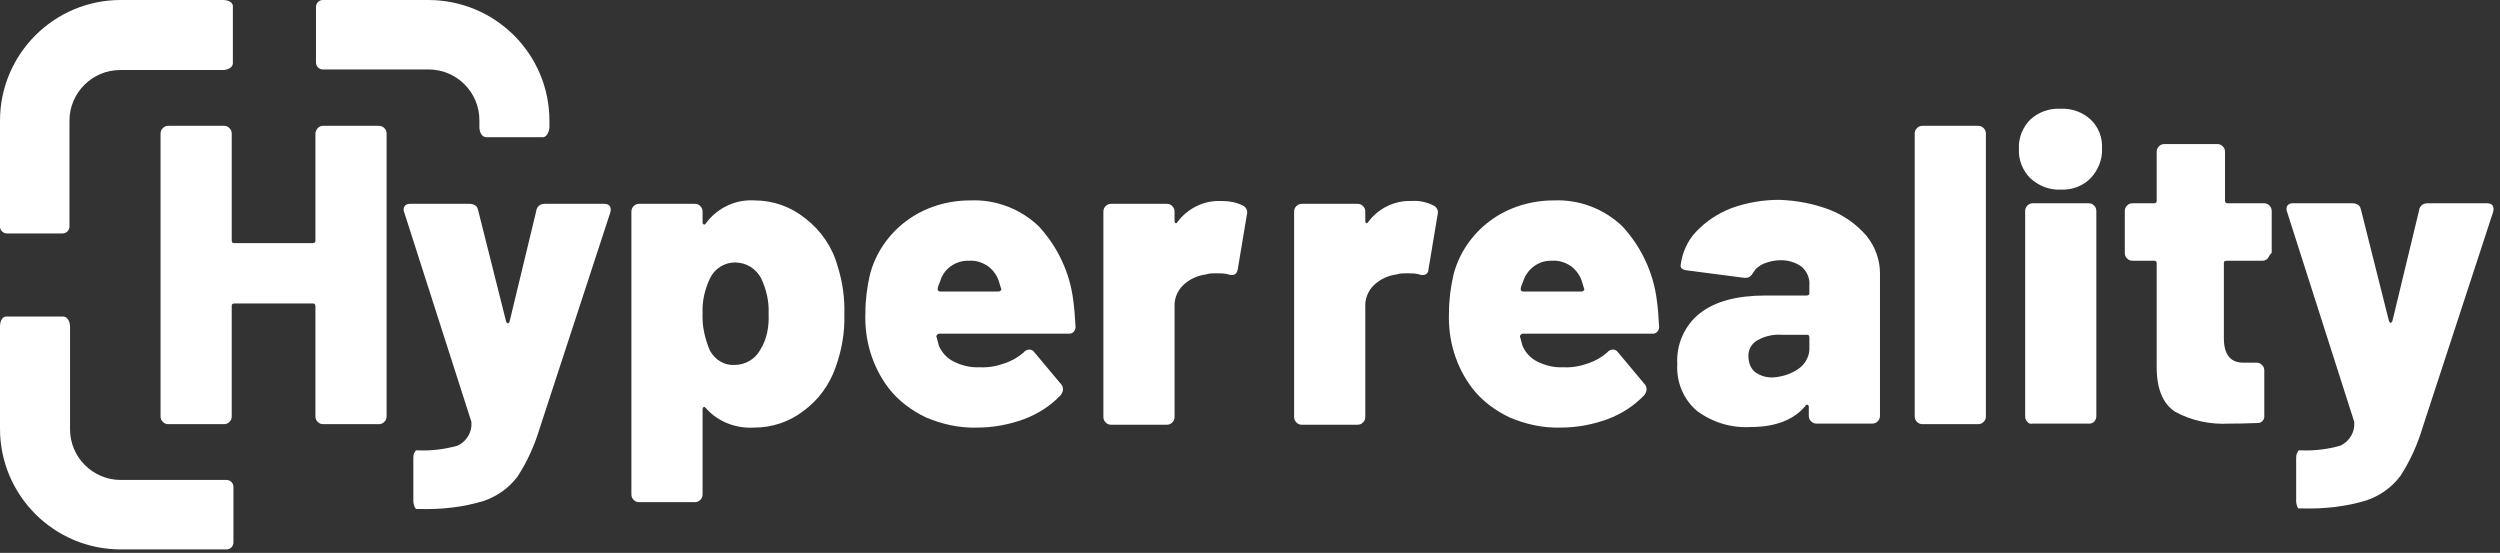
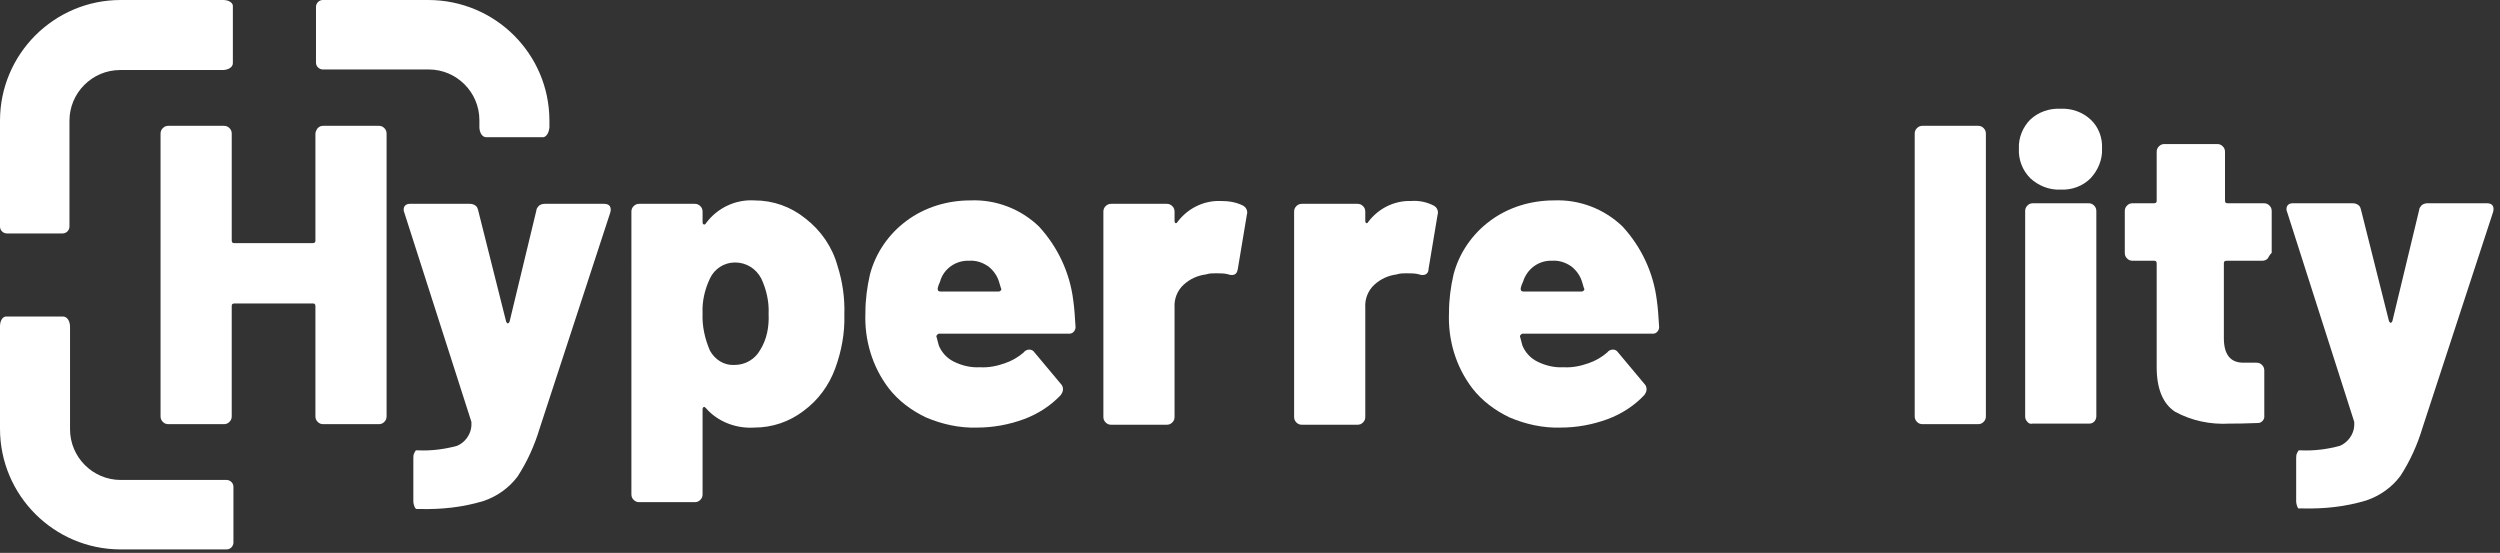
<svg xmlns="http://www.w3.org/2000/svg" version="1.1" id="Vrstva_1" x="0px" y="0px" viewBox="0 0 439.1 97.1" style="enable-background:new 0 0 439.1 97.1;" xml:space="preserve">
  <rect x="0" y="0" width="439.1" height="97.1" fill="#333333" stroke="none" />
  <style type="text/css">
	.st0{fill:#FFFFFF;}
</style>
  <g id="Group_409" transform="translate(-395 -20)">
    <g id="Group_409-2" transform="translate(395 20)">
      <path id="Path_112" class="st0" d="M55.8,22.5c0.3-0.3,0.6-0.4,1-0.4h9.7c0.4,0,0.7,0.1,1,0.4c0.3,0.3,0.4,0.6,0.4,1v49.6    c0,0.4-0.1,0.7-0.4,1c-0.3,0.3-0.6,0.4-1,0.4h-9.7c-0.4,0-0.7-0.1-1-0.4c-0.3-0.3-0.4-0.6-0.4-1V53.8c0-0.3-0.1-0.5-0.4-0.5    c0,0-0.1,0-0.1,0H41.2c-0.3,0-0.5,0.1-0.5,0.4c0,0,0,0.1,0,0.1v19.3c0,0.4-0.1,0.7-0.4,1c-0.3,0.3-0.6,0.4-1,0.4h-9.7    c-0.4,0-0.7-0.1-1-0.4c-0.3-0.3-0.4-0.6-0.4-1V23.5c0-0.4,0.1-0.7,0.4-1c0.3-0.3,0.6-0.4,1-0.4h9.7c0.4,0,0.7,0.1,1,0.4    c0.3,0.3,0.4,0.6,0.4,1v18.7c0,0.3,0.1,0.5,0.4,0.5c0,0,0.1,0,0.1,0h13.7c0.3,0,0.5-0.1,0.5-0.4c0,0,0-0.1,0-0.2V23.5    C55.4,23.1,55.6,22.8,55.8,22.5" />
      <path id="Path_113" class="st0" d="M72.8,89c-0.1-0.3-0.2-0.6-0.2-1v-7.5c0-0.3,0-0.7,0.2-1c0.1-0.2,0.2-0.4,0.3-0.4h0.4    c2.3,0.1,4.6-0.2,6.8-0.8c1.4-0.6,2.4-2,2.5-3.5c0-0.2,0-0.5,0-0.7L71,37.3c-0.1-0.2-0.1-0.4-0.1-0.5c0-0.6,0.4-1,1.1-1h10.5    c0.4,0,0.7,0.1,1,0.3c0.3,0.2,0.4,0.5,0.5,0.9l4.9,19.5c0.1,0.2,0.2,0.3,0.3,0.3s0.2-0.1,0.3-0.3L94.2,37c0-0.3,0.2-0.6,0.5-0.9    c0.3-0.2,0.6-0.3,1-0.3h10.4c0.4,0,0.8,0.1,1,0.4c0.2,0.3,0.2,0.7,0.1,1.1L94.8,75.2c-0.9,3-2.2,5.9-3.9,8.5c-1.5,2-3.6,3.5-6,4.3    c-3.6,1.1-7.4,1.5-11.2,1.4h-0.5C73,89.4,72.9,89.2,72.8,89" />
      <path id="Path_114" class="st0" d="M148.3,55.3c0.1,3.2-0.5,6.4-1.6,9.4c-1.1,3-3,5.6-5.6,7.5c-2.5,1.9-5.5,2.9-8.6,2.9    c-3.2,0.2-6.4-1-8.5-3.4c-0.2-0.2-0.3-0.3-0.4-0.2c-0.1,0-0.2,0.2-0.2,0.4v14.9c0,0.4-0.1,0.7-0.4,1c-0.3,0.3-0.6,0.4-1,0.4h-9.7    c-0.4,0-0.7-0.1-1-0.4c-0.3-0.3-0.4-0.6-0.4-1V37.2c0-0.4,0.1-0.7,0.4-1c0.3-0.3,0.6-0.4,1-0.4h9.7c0.4,0,0.7,0.1,1,0.4    c0.3,0.3,0.4,0.6,0.4,1V39c0,0.3,0.1,0.4,0.2,0.4c0.1,0.1,0.3,0,0.4-0.2c2-2.7,5.2-4.2,8.5-4c3.3,0,6.4,1.1,9,3.2    c2.7,2.1,4.7,5,5.6,8.3C148,49.5,148.4,52.4,148.3,55.3 M135,55.1c0.1-2.1-0.4-4.3-1.3-6.2c-0.9-1.7-2.6-2.8-4.6-2.8    c-1.9,0-3.6,1.1-4.4,2.8c-0.9,1.9-1.4,4-1.3,6.1c-0.1,2.3,0.4,4.5,1.3,6.6c0.9,1.6,2.5,2.6,4.3,2.5c1.9,0,3.6-1,4.5-2.6    C134.7,59.6,135.1,57.4,135,55.1" />
      <path id="Path_115" class="st0" d="M176.5,63.8c1.2-0.4,2.4-1.1,3.3-1.9c0.2-0.3,0.6-0.5,1-0.5c0.4,0,0.7,0.2,0.9,0.5l4.6,5.5    c0.3,0.3,0.4,0.6,0.4,1c0,0.4-0.2,0.7-0.4,1c-1.8,1.9-4,3.3-6.4,4.2c-2.7,1-5.5,1.5-8.3,1.5c-3.1,0.1-6.2-0.6-9-1.8    c-2.5-1.2-4.8-2.9-6.5-5.1c-2.9-3.8-4.3-8.5-4.1-13.3c0-2.3,0.3-4.5,0.8-6.7c1-3.8,3.3-7.1,6.4-9.4c3.2-2.4,7.2-3.6,11.2-3.6    c4.5-0.2,8.9,1.5,12.1,4.6c3.3,3.6,5.4,8.1,6,12.9c0.2,1.4,0.3,2.9,0.4,4.6c0.1,0.6-0.4,1.3-1,1.3c-0.1,0-0.2,0-0.3,0h-22.6    c-0.2,0-0.3,0.1-0.4,0.2c-0.1,0.1-0.2,0.3-0.1,0.4l0.4,1.5c0.5,1.2,1.4,2.2,2.6,2.8c1.4,0.7,3,1.1,4.6,1    C173.6,64.6,175.1,64.3,176.5,63.8 M165.1,49.5c-0.2,0.4-0.3,0.7-0.4,1.1v0.2c0,0.3,0.2,0.4,0.5,0.4h10.2c0.2,0,0.3-0.1,0.4-0.2    c0.1-0.1,0.1-0.3,0-0.4l-0.3-1c-0.3-1.1-1-2.1-1.9-2.8c-1-0.7-2.2-1.1-3.4-1C167.9,45.7,165.7,47.2,165.1,49.5" />
      <path id="Path_116" class="st0" d="M218.3,36.1c0.6,0.3,0.9,1,0.7,1.6l-1.6,9.6c-0.1,0.6-0.4,1-1,1c-0.2,0-0.4,0-0.6-0.1    c-0.7-0.2-1.5-0.2-2.2-0.2c-0.6,0-1.2,0-1.8,0.2c-1.5,0.2-2.8,0.8-3.9,1.8c-1.1,1-1.7,2.5-1.6,4v19.2c0,0.4-0.1,0.7-0.4,1    c-0.3,0.3-0.6,0.4-1,0.4h-9.7c-0.4,0-0.7-0.1-1-0.4c-0.3-0.3-0.4-0.6-0.4-1v-36c0-0.4,0.1-0.7,0.4-1c0.3-0.3,0.6-0.4,1-0.4h9.7    c0.4,0,0.7,0.1,1,0.4c0.3,0.3,0.4,0.6,0.4,1v1.6c0,0.2,0.1,0.4,0.2,0.4c0.1,0,0.2,0,0.3-0.2c1.8-2.4,4.6-3.8,7.6-3.7    C215.8,35.3,217.1,35.5,218.3,36.1" />
      <path id="Path_117" class="st0" d="M251.8,36.1c0.6,0.3,0.9,1,0.7,1.6l-1.6,9.6c0,0.6-0.4,1-1,1c-0.2,0-0.4,0-0.6-0.1    c-0.7-0.2-1.5-0.2-2.2-0.2c-0.6,0-1.2,0-1.8,0.2c-1.5,0.2-2.8,0.8-3.9,1.8c-1.1,1-1.7,2.5-1.6,4v19.2c0,0.4-0.1,0.7-0.4,1    c-0.3,0.3-0.6,0.4-1,0.4h-9.7c-0.4,0-0.7-0.1-1-0.4c-0.3-0.3-0.4-0.6-0.4-1v-36c0-0.4,0.1-0.7,0.4-1c0.3-0.3,0.6-0.4,1-0.4h9.7    c0.4,0,0.7,0.1,1,0.4c0.3,0.3,0.4,0.6,0.4,1v1.6c0,0.2,0.1,0.4,0.2,0.4c0.1,0,0.2,0,0.3-0.2c1.8-2.4,4.6-3.8,7.6-3.7    C249.3,35.2,250.6,35.5,251.8,36.1" />
      <path id="Path_118" class="st0" d="M279,63.8c1.2-0.4,2.4-1.1,3.3-1.9c0.2-0.3,0.6-0.5,1-0.5c0.4,0,0.7,0.2,0.9,0.5l4.6,5.5    c0.3,0.3,0.4,0.6,0.4,1c0,0.4-0.2,0.7-0.4,1c-1.8,1.9-4,3.3-6.4,4.2c-2.7,1-5.5,1.5-8.3,1.5c-3.1,0.1-6.2-0.6-9-1.8    c-2.5-1.2-4.8-2.9-6.5-5.1c-2.9-3.8-4.3-8.5-4.1-13.3c0-2.3,0.3-4.5,0.8-6.7c1-3.8,3.3-7.1,6.4-9.4c3.2-2.4,7.2-3.6,11.2-3.6    c4.5-0.2,8.9,1.5,12.1,4.6c3.3,3.6,5.4,8.1,6,12.9c0.2,1.4,0.3,2.9,0.4,4.6c0.1,0.6-0.4,1.3-1,1.3c-0.1,0-0.2,0-0.3,0h-22.6    c-0.2,0-0.3,0.1-0.4,0.2c-0.1,0.1-0.2,0.3-0.1,0.4l0.4,1.5c0.5,1.2,1.4,2.2,2.6,2.8c1.4,0.7,3,1.1,4.6,1    C276.1,64.6,277.6,64.3,279,63.8 M267.5,49.5c-0.2,0.4-0.3,0.7-0.4,1.1v0.2c0,0.3,0.2,0.4,0.5,0.4h10.2c0.2,0,0.3-0.1,0.4-0.2    c0.1-0.1,0.1-0.3,0-0.4l-0.3-1c-0.3-1.1-1-2.1-1.9-2.8c-1-0.7-2.2-1.1-3.4-1C270.3,45.7,268.2,47.2,267.5,49.5" />
-       <path id="Path_119" class="st0" d="M321.5,36.9c2.5,1,4.7,2.6,6.4,4.6c1.5,1.9,2.3,4.2,2.3,6.5v25c0,0.4-0.1,0.7-0.4,1    c-0.3,0.3-0.6,0.4-1,0.4h-9.7c-0.4,0-0.7-0.1-1-0.4c-0.3-0.3-0.4-0.6-0.4-1v-1.5c0-0.2-0.1-0.4-0.2-0.4c-0.1-0.1-0.3,0-0.4,0.2    c-2,2.4-5.2,3.7-9.6,3.7c-3.4,0.2-6.7-0.8-9.4-2.8c-2.4-2-3.7-5.1-3.5-8.3c-0.2-3.4,1.3-6.8,4-8.9c2.7-2.1,6.5-3.1,11.6-3.1h7.1    c0.3,0,0.5-0.1,0.5-0.4c0,0,0-0.1,0-0.1v-1.3c0.1-1.2-0.4-2.4-1.3-3.2c-1-0.8-2.4-1.2-3.7-1.2c-1,0-2,0.2-3,0.6    c-0.7,0.3-1.4,0.8-1.8,1.5c-0.2,0.3-0.4,0.6-0.7,0.8c-0.2,0.2-0.6,0.2-0.9,0.2l-10-1.3c-0.9-0.1-1.3-0.4-1.2-1    c0.3-2.2,1.2-4.2,2.7-5.8c1.7-1.8,3.8-3.2,6.1-4.1c2.7-1,5.6-1.5,8.5-1.5C315.6,35.2,318.7,35.8,321.5,36.9 M316,64.7    c1.2-0.9,1.9-2.3,1.8-3.8v-1.6c0-0.3-0.1-0.5-0.4-0.5c0,0-0.1,0-0.1,0h-4.3c-1.5-0.1-3,0.2-4.4,1c-1,0.6-1.6,1.7-1.5,2.9    c0,1,0.4,2,1.1,2.6c0.9,0.7,2,1,3.1,1C313,66.2,314.6,65.7,316,64.7" />
      <path id="Path_120" class="st0" d="M336.7,74.1c-0.3-0.3-0.4-0.6-0.4-1V23.5c0-0.4,0.1-0.7,0.4-1c0.3-0.3,0.6-0.4,1-0.4h9.7    c0.4,0,0.7,0.1,1,0.4c0.3,0.3,0.4,0.6,0.4,1v49.6c0,0.4-0.1,0.7-0.4,1c-0.3,0.3-0.6,0.4-1,0.4h-9.7    C337.3,74.5,337,74.4,336.7,74.1" />
      <path id="Path_121" class="st0" d="M356.6,31.3c-1.4-1.4-2.1-3.3-2-5.2c-0.1-1.9,0.7-3.8,2-5.1c1.4-1.3,3.3-2,5.3-1.9    c2-0.1,3.9,0.6,5.3,1.9c1.4,1.3,2.1,3.2,2,5.1c0.1,1.9-0.7,3.8-2,5.2c-1.4,1.4-3.3,2.1-5.3,2C359.9,33.4,358,32.6,356.6,31.3     M356.1,74.1c-0.3-0.3-0.4-0.6-0.4-1v-36c0-0.4,0.1-0.7,0.4-1c0.3-0.3,0.6-0.4,1-0.4h9.7c0.4,0,0.7,0.1,1,0.4    c0.3,0.3,0.4,0.6,0.4,1v36c0,0.7-0.5,1.3-1.2,1.3c0,0-0.1,0-0.1,0H357C356.7,74.5,356.3,74.4,356.1,74.1" />
      <path id="Path_122" class="st0" d="M398.3,45.4c-0.3,0.3-0.6,0.4-1,0.4h-6.2c-0.3,0-0.5,0.1-0.5,0.4c0,0,0,0.1,0,0.1v13.1    c0,2.8,1.1,4.3,3.4,4.3h2.3c0.4,0,0.7,0.1,1,0.4c0.3,0.3,0.4,0.6,0.4,1v7.9c0.1,0.7-0.5,1.3-1.1,1.3c0,0-0.1,0-0.1,0    c-2.3,0.1-3.9,0.1-4.9,0.1c-3.3,0.2-6.7-0.5-9.6-2.1c-2.1-1.4-3.2-4-3.2-7.8V46.3c0-0.3-0.1-0.5-0.4-0.5c0,0-0.1,0-0.1,0h-3.7    c-0.4,0-0.7-0.1-1-0.4c-0.3-0.3-0.4-0.6-0.4-1v-7.3c0-0.4,0.1-0.7,0.4-1c0.3-0.3,0.6-0.4,1-0.4h3.7c0.3,0,0.5-0.1,0.5-0.4    c0,0,0-0.1,0-0.2v-8.4c0-0.4,0.1-0.7,0.4-1c0.3-0.3,0.6-0.4,1-0.4h9.2c0.4,0,0.7,0.1,1,0.4c0.3,0.3,0.4,0.6,0.4,1v8.5    c0,0.3,0.1,0.5,0.4,0.5c0,0,0.1,0,0.2,0h6.2c0.4,0,0.7,0.1,1,0.4c0.3,0.3,0.4,0.6,0.4,1v7.3C398.6,44.8,398.5,45.1,398.3,45.4" />
      <path id="Path_123" class="st0" d="M403.5,89c-0.1-0.3-0.2-0.6-0.2-1v-7.5c0-0.3,0-0.7,0.2-1c0.1-0.2,0.2-0.4,0.3-0.4h0.4    c2.3,0.1,4.6-0.2,6.8-0.8c1.4-0.6,2.4-2,2.5-3.5c0-0.2,0-0.5,0-0.7l-11.8-36.9c-0.1-0.2-0.1-0.4-0.1-0.5c0-0.6,0.4-1,1.1-1h10.5    c0.4,0,0.7,0.1,1,0.3c0.3,0.2,0.4,0.5,0.5,0.9l4.9,19.5c0.1,0.2,0.2,0.3,0.3,0.3s0.2-0.1,0.3-0.3l4.7-19.5c0-0.3,0.2-0.6,0.5-0.9    c0.3-0.2,0.6-0.3,1-0.3h10.4c0.4,0,0.8,0.1,1,0.4c0.2,0.3,0.2,0.7,0.1,1.1l-12.4,37.9c-0.9,3-2.2,5.9-3.9,8.5    c-1.5,2-3.6,3.5-6,4.3c-3.6,1.1-7.4,1.5-11.2,1.4h-0.5C403.7,89.4,403.6,89.2,403.5,89" />
      <path id="Path_124" class="st0" d="M39.2,0h-18C9.5,0,0,9.5,0,21.2v18.6C0,40.5,0.6,41,1.2,41h9.8c0.7,0,1.2-0.6,1.2-1.2V21.2    c0-4.9,4-8.9,8.9-8.9h18c1,0,1.8-0.5,1.8-1.2V1.2C41,0.5,40.2,0,39.2,0" />
      <path id="Path_125" class="st0" d="M96.5,22.4v-1.2C96.5,9.5,87,0,75.2,0H56.7c-0.7,0-1.2,0.6-1.2,1.2v9.8c0,0.7,0.6,1.2,1.2,1.2    h18.6c4.9,0,8.9,4,8.9,8.9c0,0,0,0,0,0v1.2c0,1,0.5,1.8,1.2,1.8h9.8C95.9,24.2,96.4,23.4,96.5,22.4" />
      <path id="Path_126" class="st0" d="M0,57.3v18C0,87,9.5,96.5,21.2,96.5h18.6c0.7,0,1.2-0.6,1.2-1.2v0v-9.8c0-0.7-0.6-1.2-1.2-1.2    l0,0H21.2c-4.9,0-8.9-4-8.9-8.9v-18c0-1-0.5-1.8-1.2-1.8H1.2C0.5,55.5,0,56.3,0,57.3" />
    </g>
  </g>
</svg>